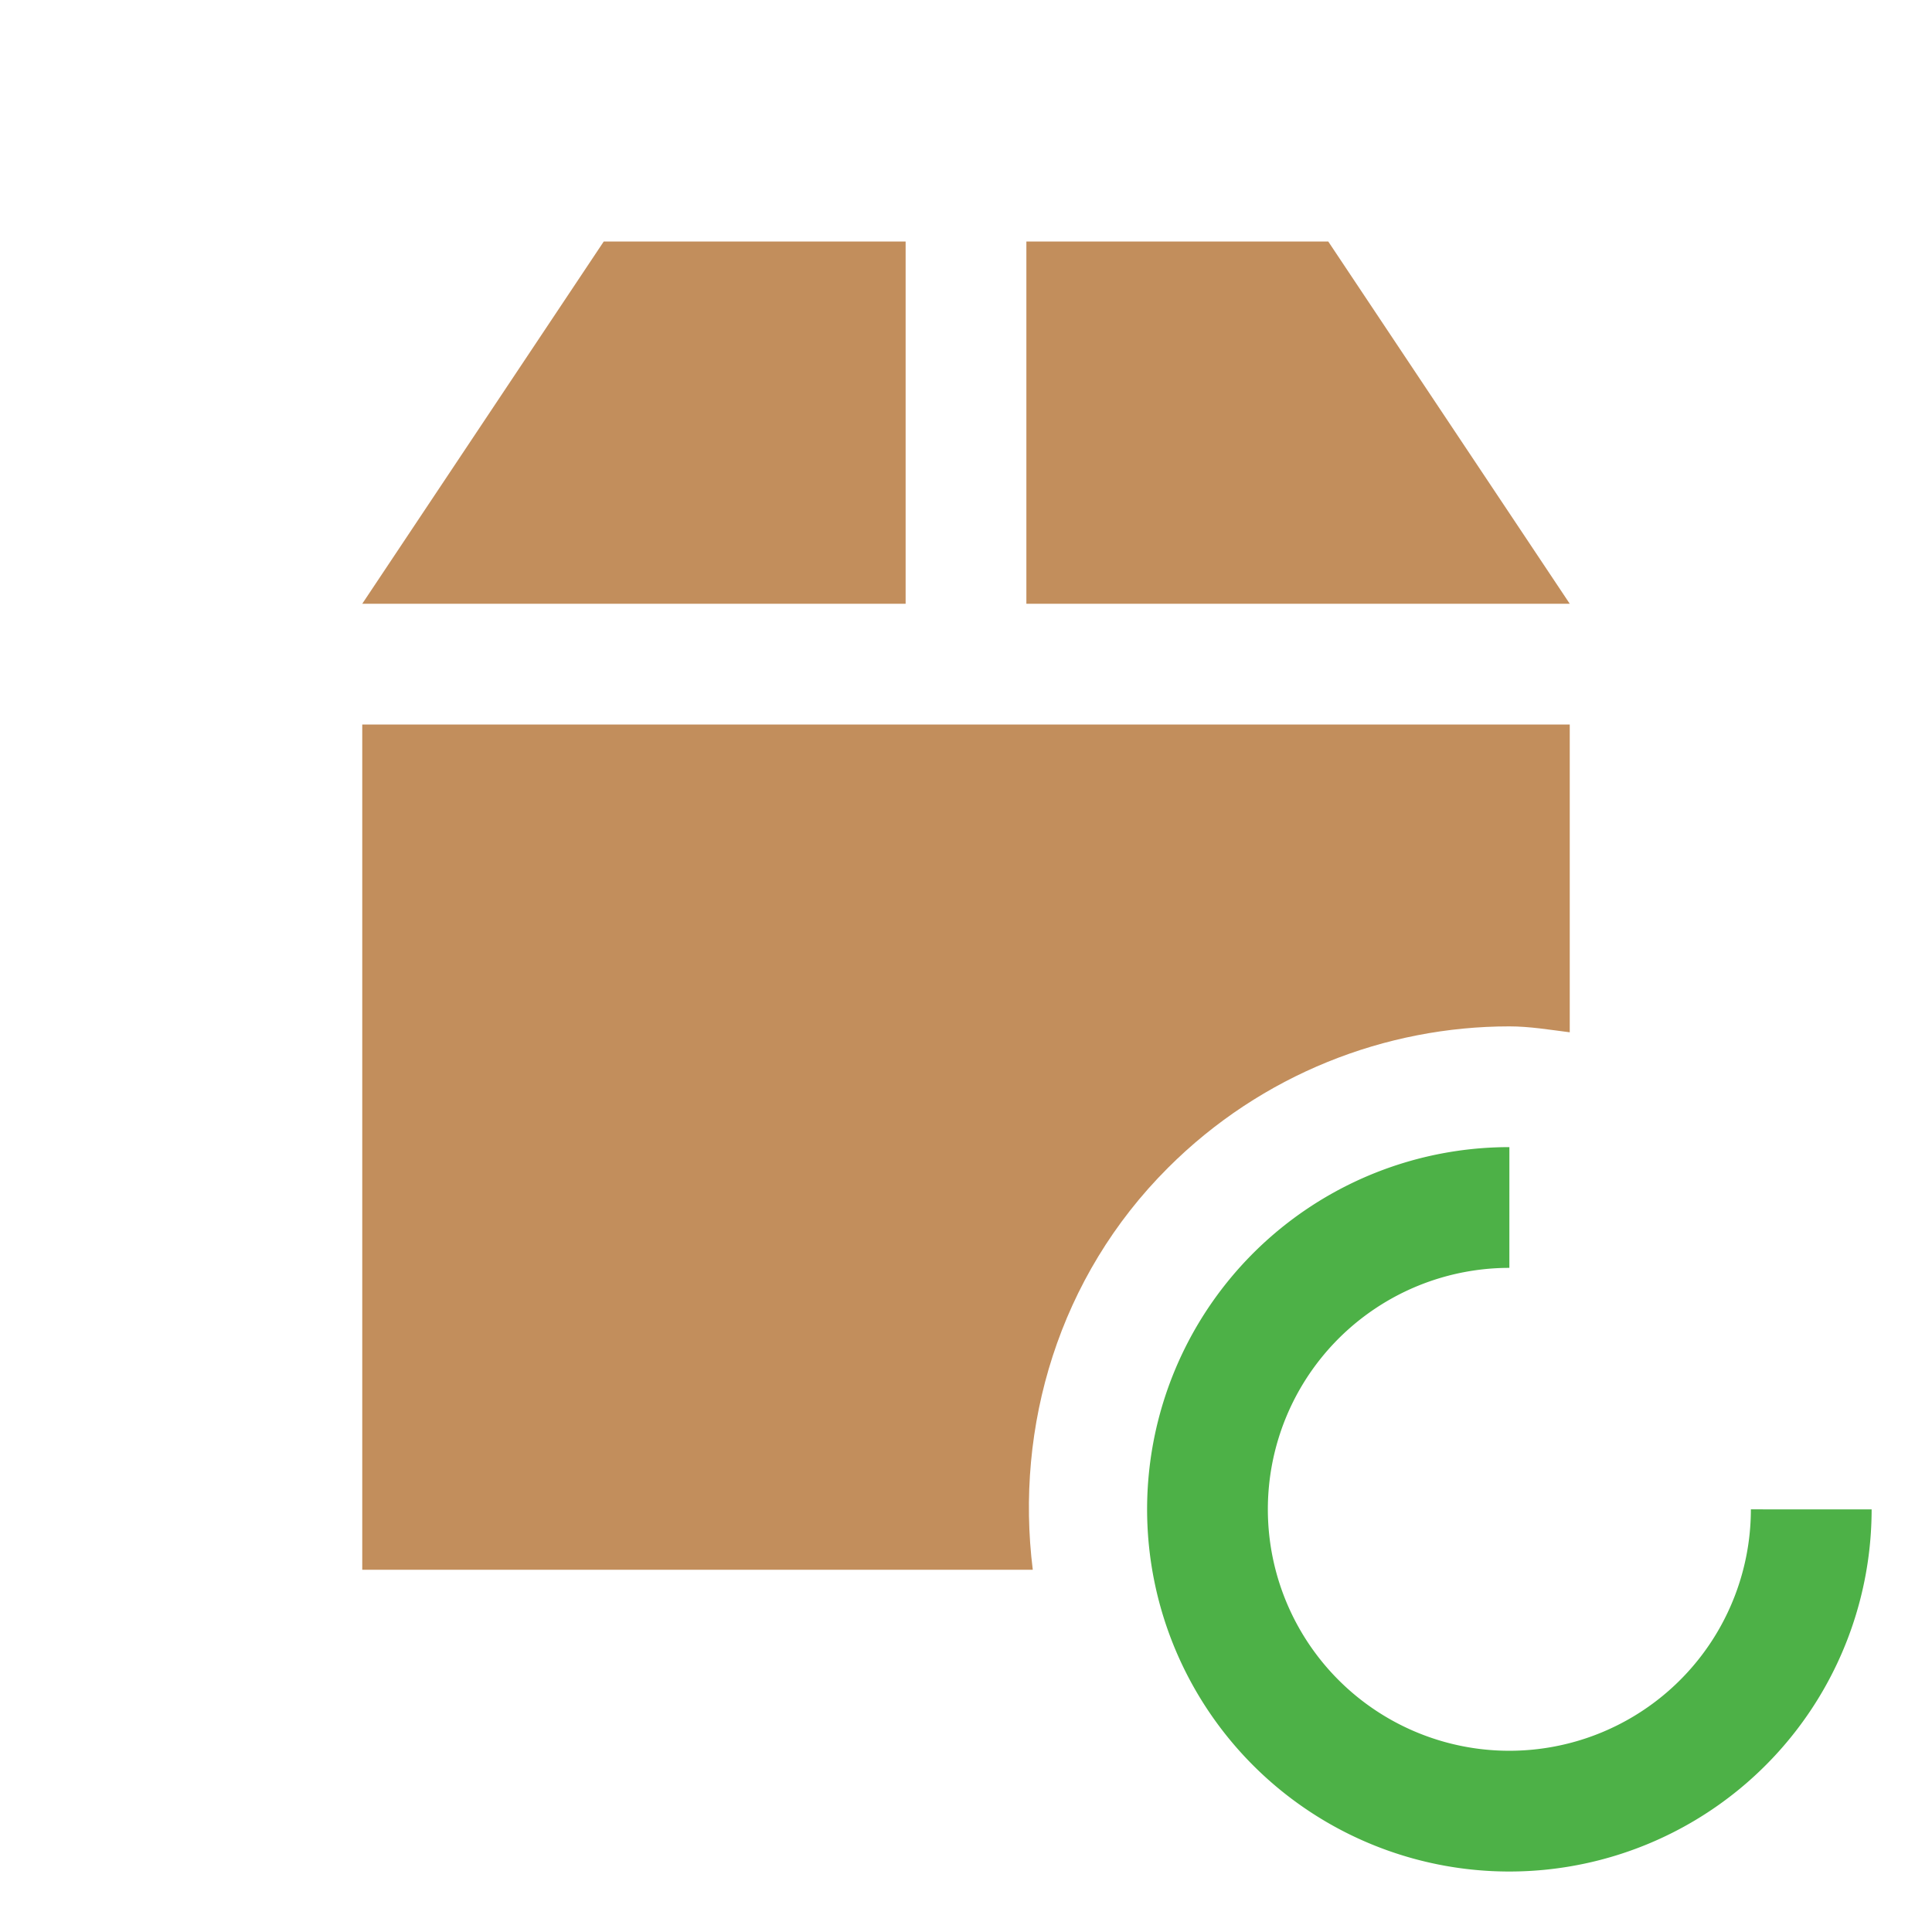
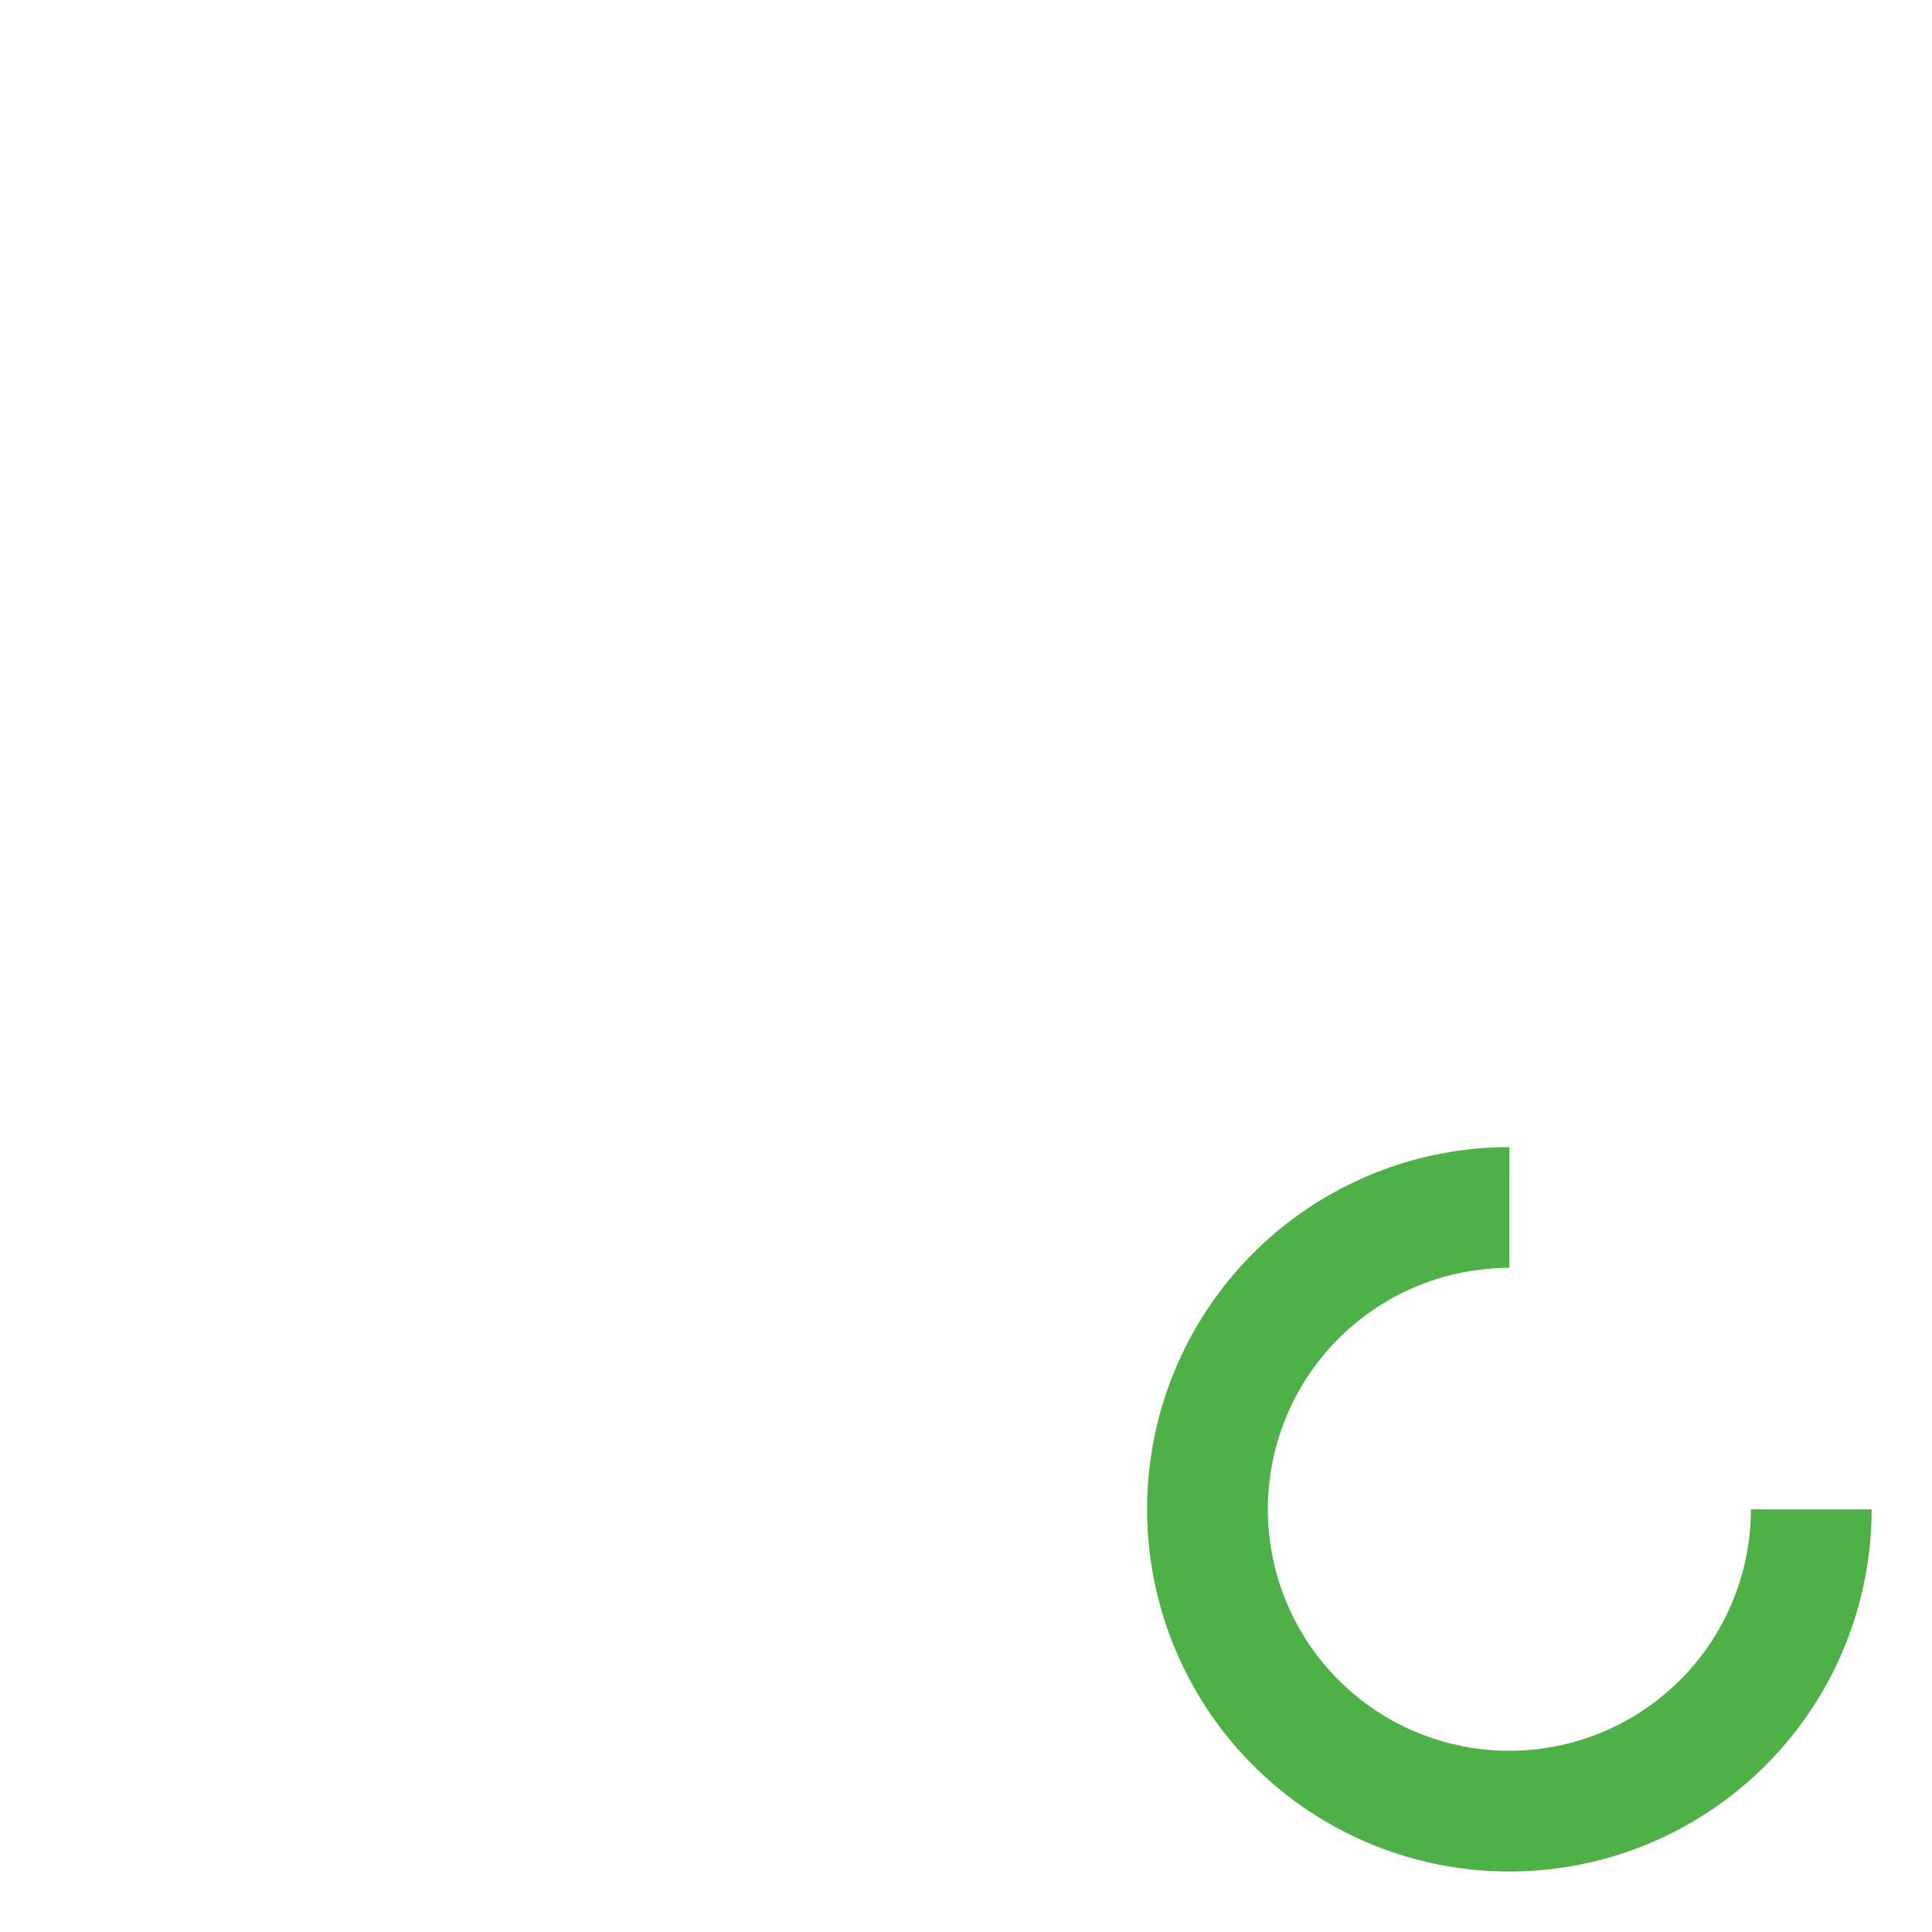
<svg xmlns="http://www.w3.org/2000/svg" viewBox="0 0 16 16">
-   <path d="m 5 2 l -2 3 l 4.5 0 l 0 -3 l -2.5 0 z m 3.5 0 l 0 3 l 4.5 0 l -2 -3 l -2.5 0 z m -5.5 4 l 0 7 l 5.553 0 c -0.148 -1.185 0.215 -2.425 1.119 -3.328 c 0.777 -0.777 1.806 -1.172 2.828 -1.172 c 0.167 0 0.333 0.028 0.5 0.049 l 0 -2.549 l -10 0 z" style="fill:#c28e5c" />
  <path transform="scale(-1,1)" d="m -12.5 10 a 2.5 2.5 0 0 1 2.31 1.543 2.5 2.5 0 0 1 -0.542 2.724 2.5 2.5 0 0 1 -2.724 0.542 A 2.5 2.5 0 0 1 -15 12.5" style="stroke-dasharray:none;stroke-opacity:1;fill:none;opacity:1;stroke-miterlimit:4;fill-opacity:1;stroke:#4db147;fill-rule:nonzero;stroke-linecap:butt;stroke-linejoin:miter;stroke-width:1;stroke-dashoffset:0" />
</svg>